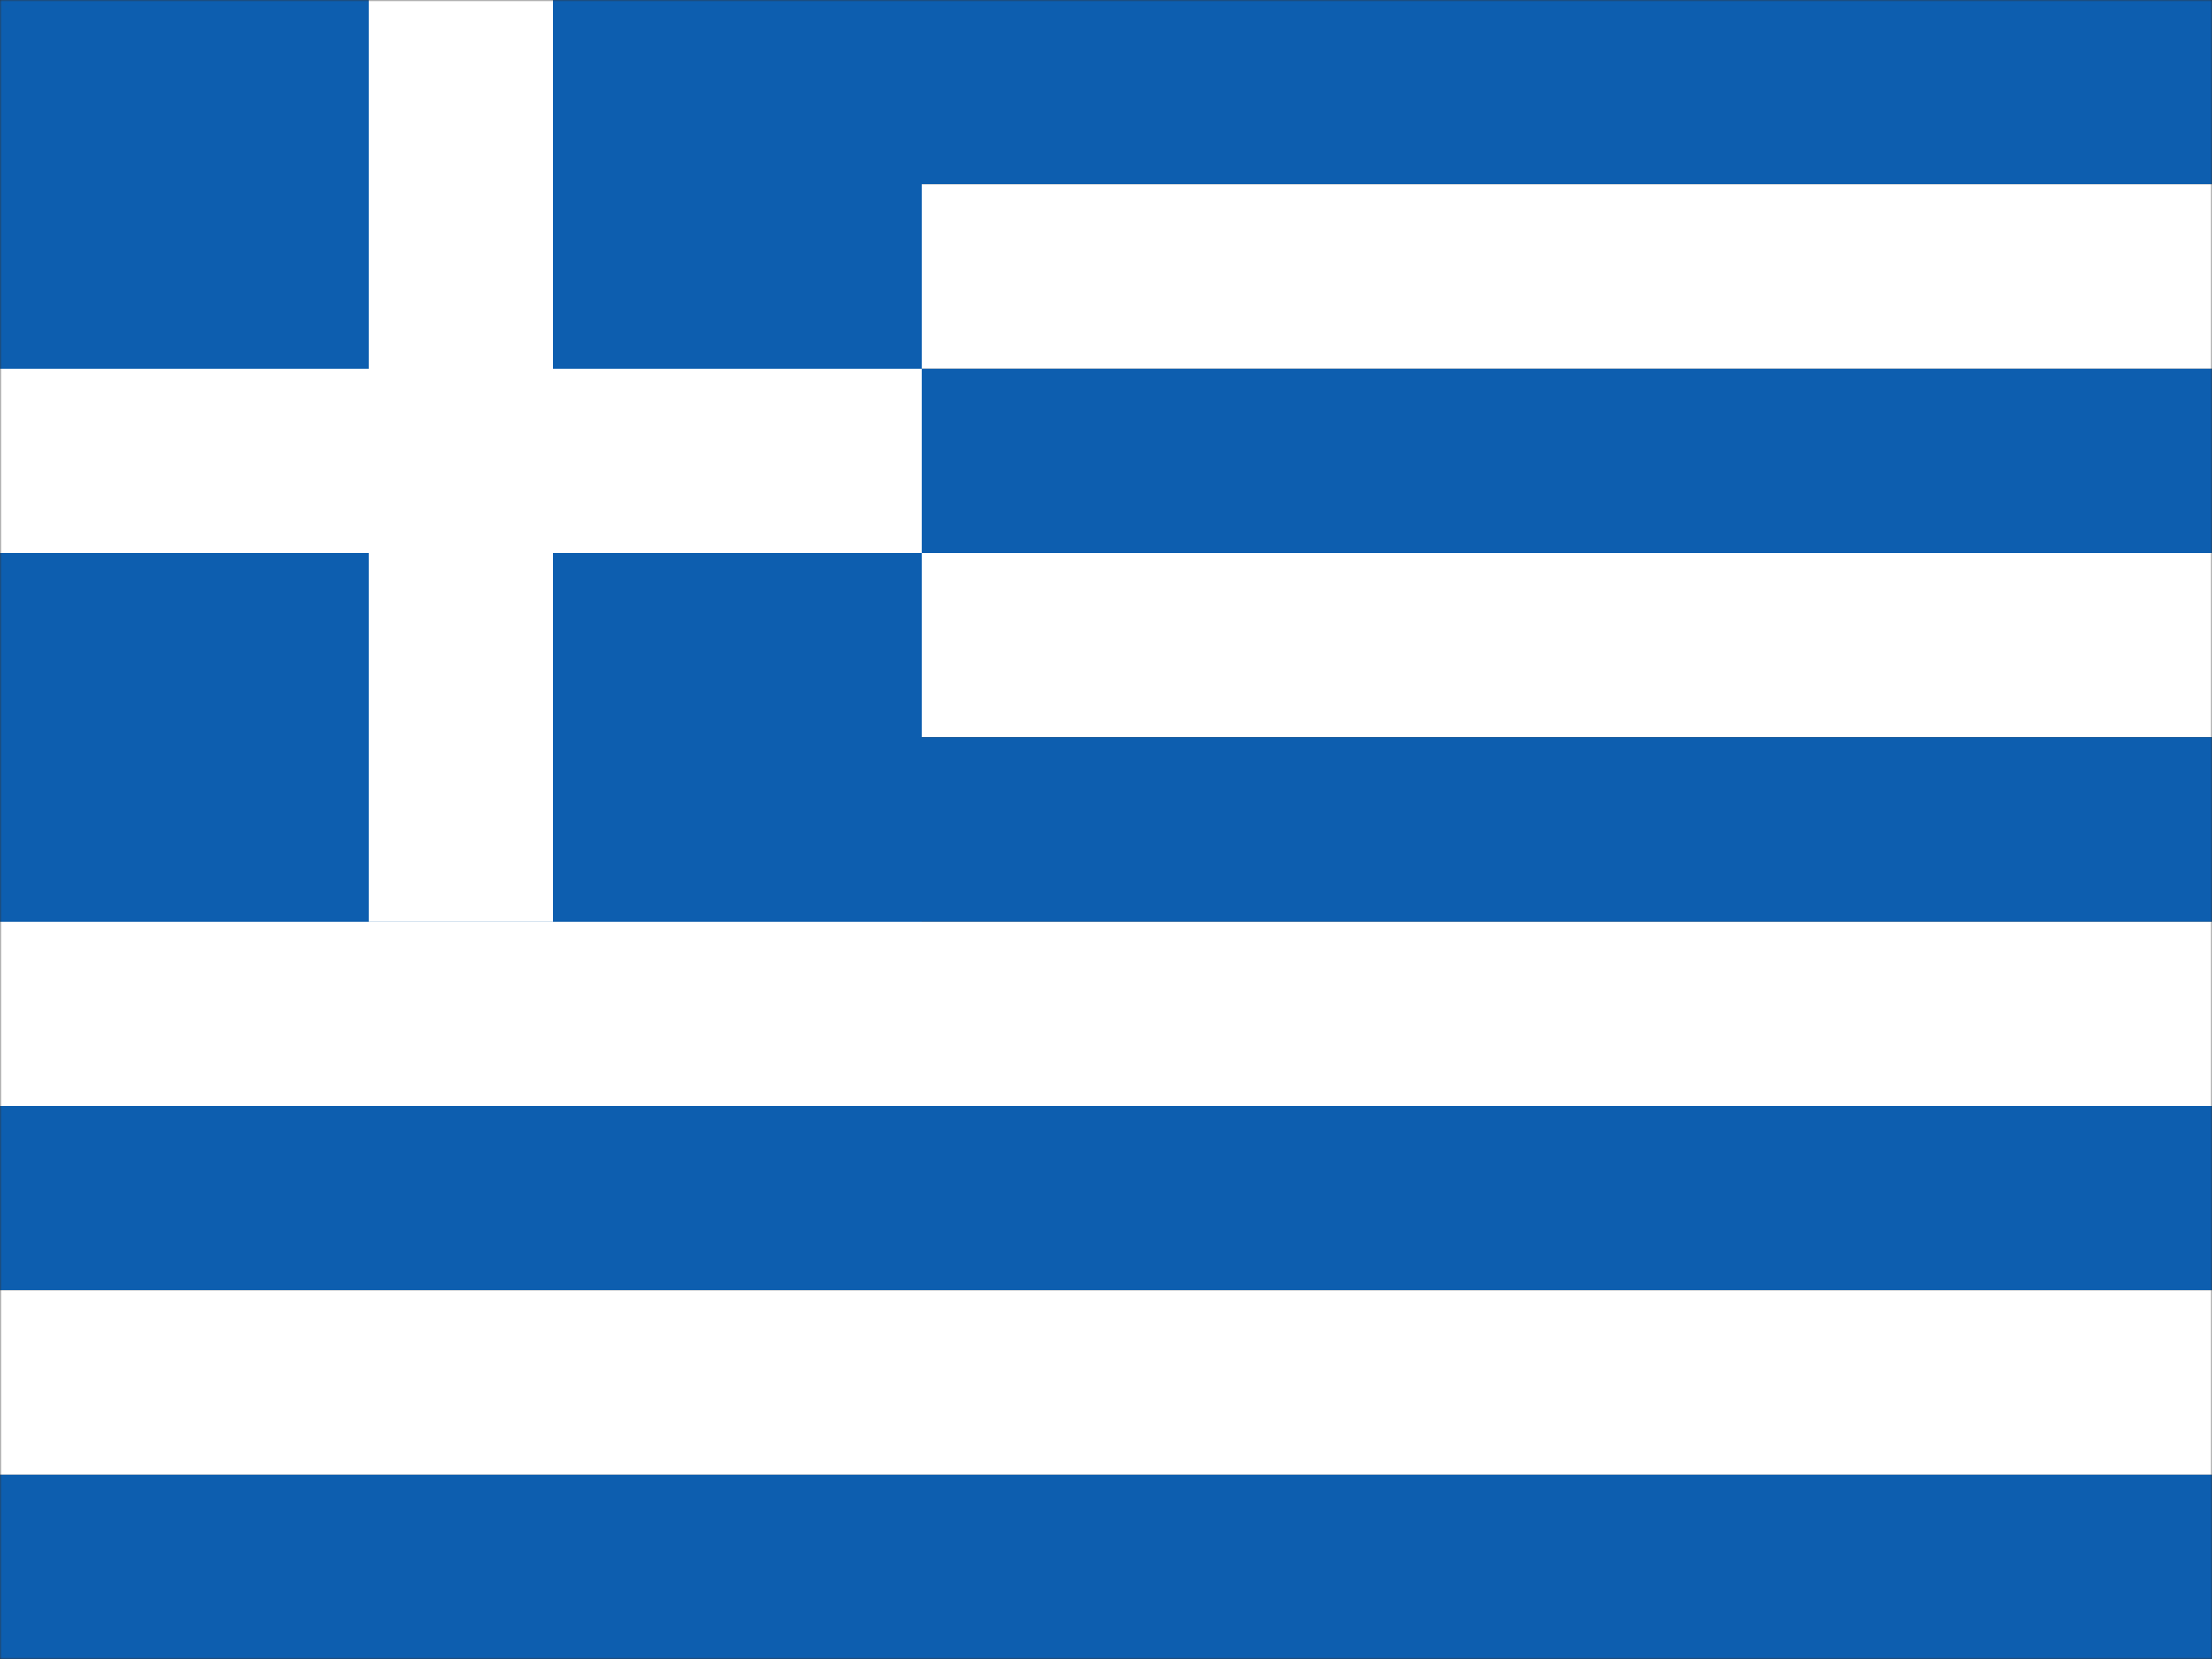
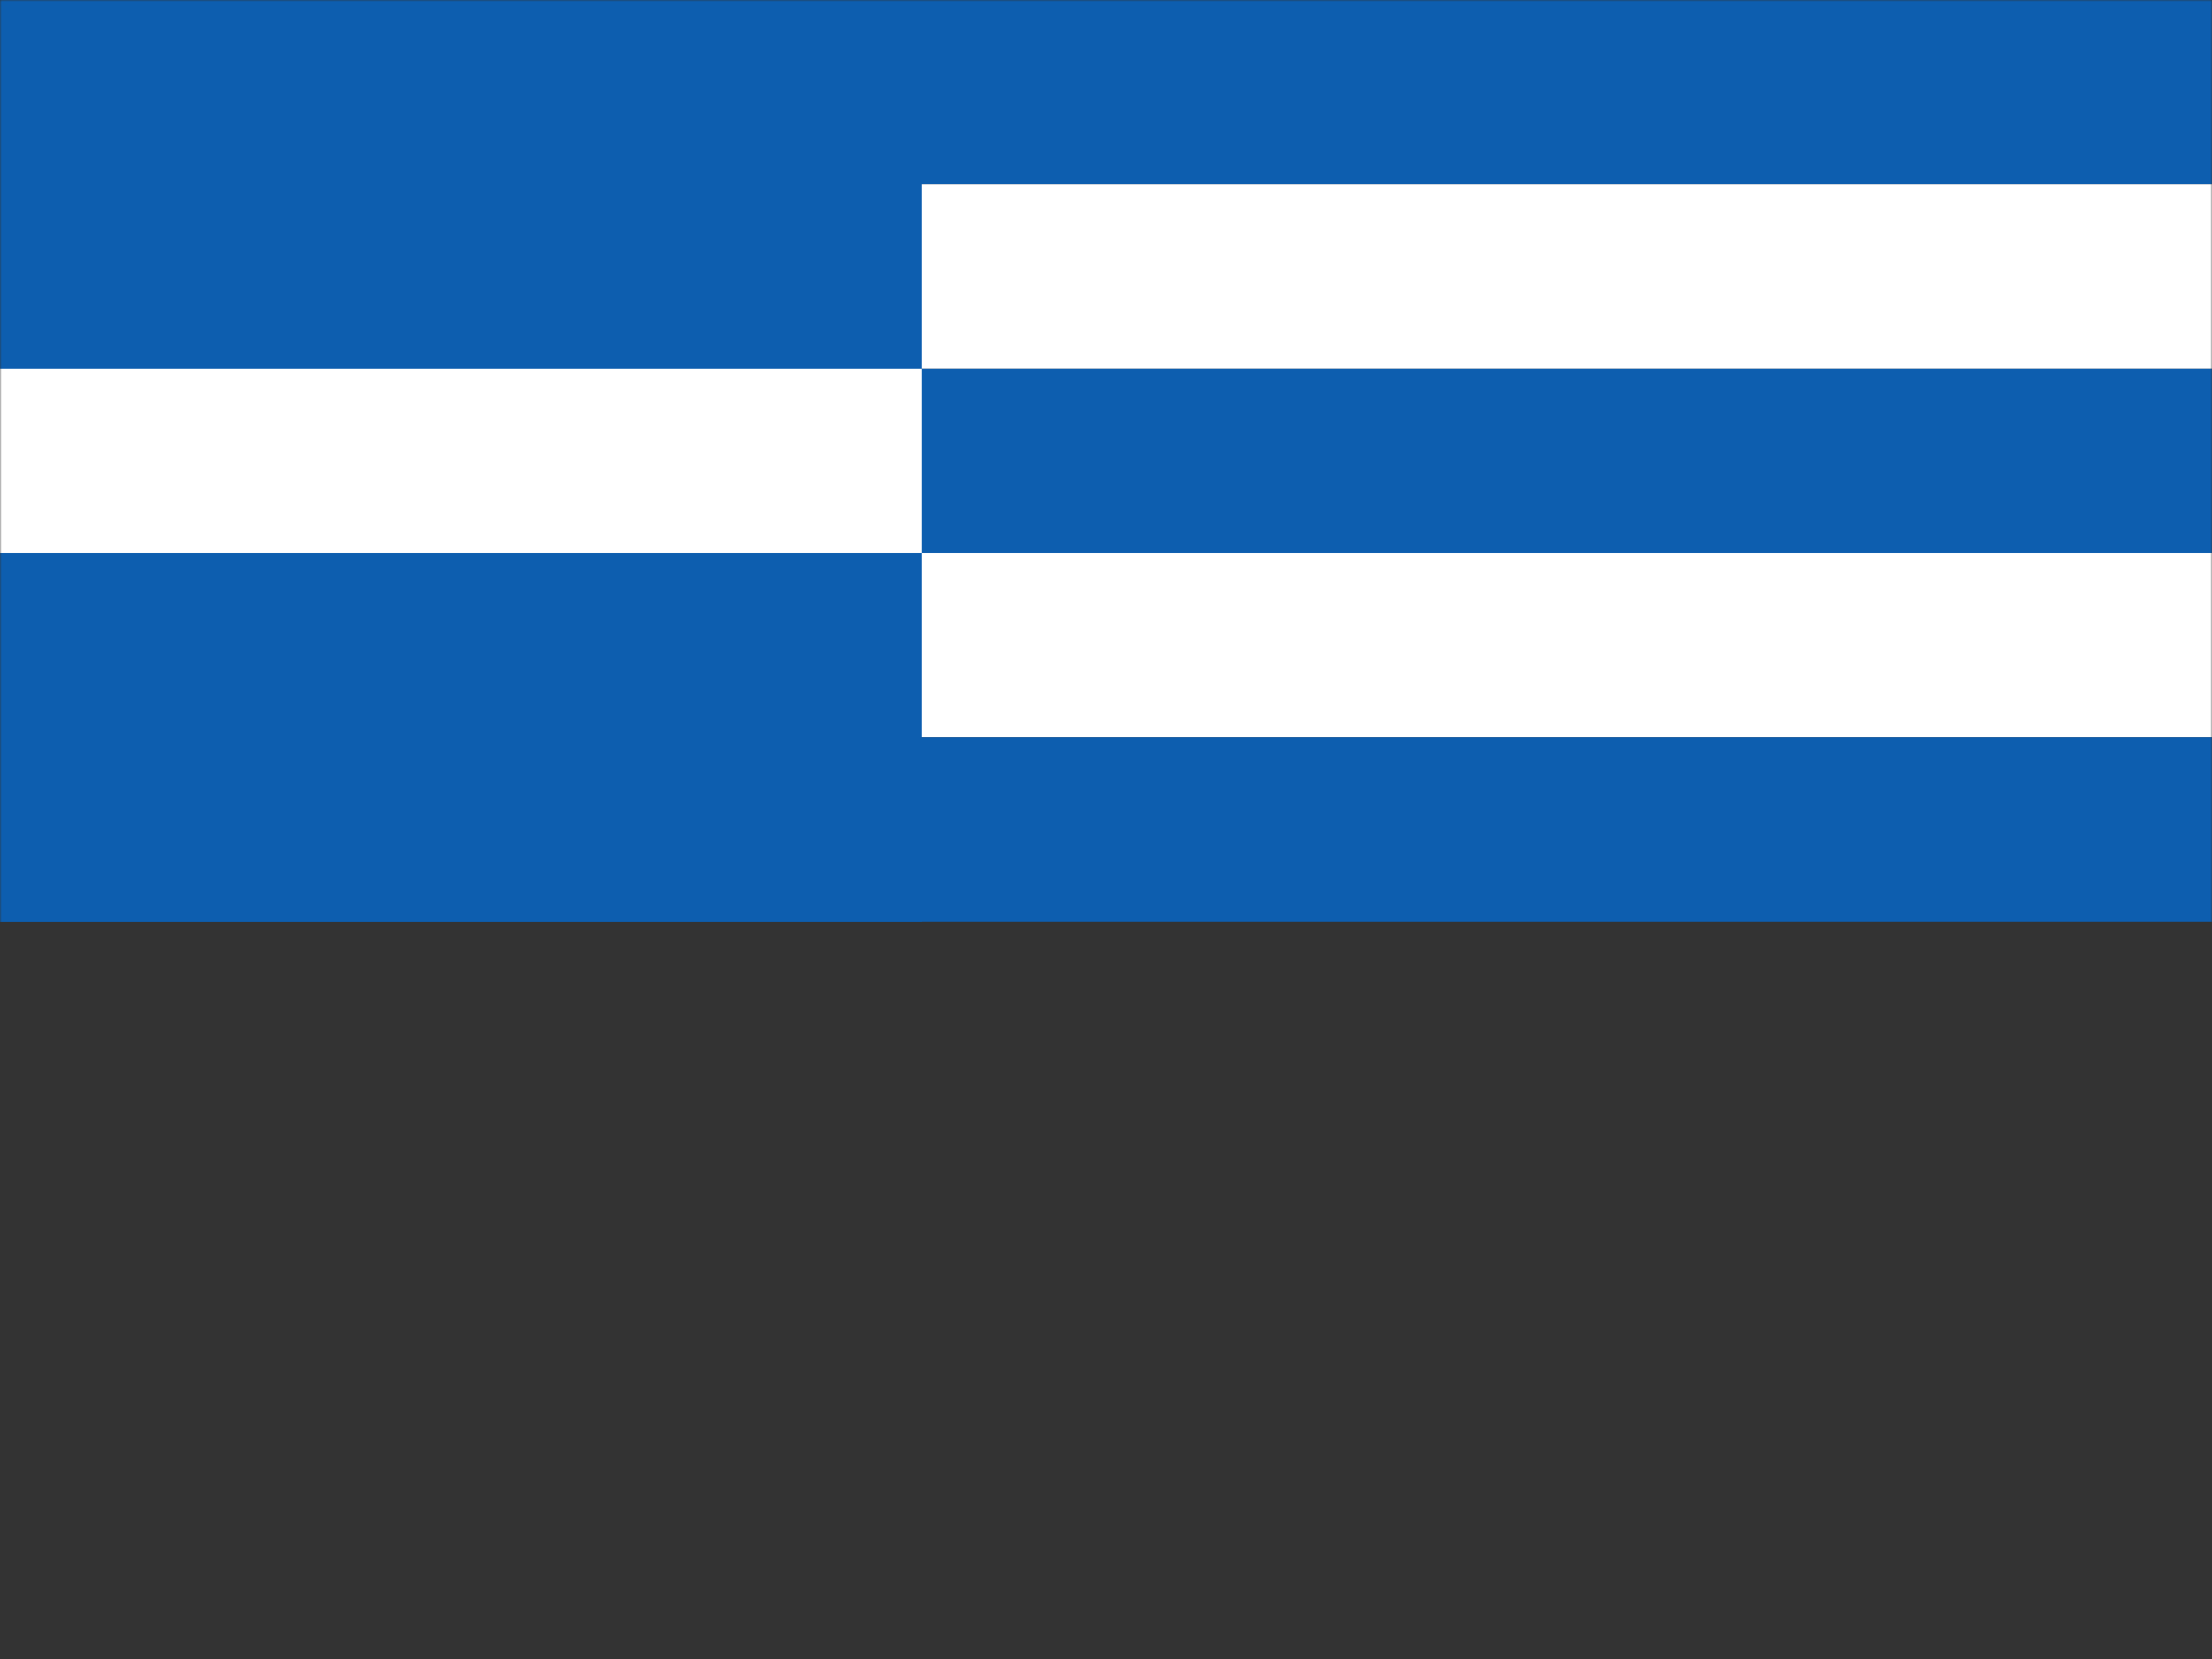
<svg xmlns="http://www.w3.org/2000/svg" width="640" height="480" viewBox="0 0 640 480" fill="none">
  <rect x="0" y="0" width="640" height="480" fill="#333333" stroke="none" />
  <g clip-path="url(#clip0_11_23663)">
    <mask id="mask0_11_23663" style="mask-type:luminance" maskUnits="userSpaceOnUse" x="0" y="0" width="640" height="480">
      <path d="M640 0H0V480H640V0Z" fill="white" />
    </mask>
    <g mask="url(#mask0_11_23663)">
      <path fill-rule="evenodd" clip-rule="evenodd" d="M0 0H640V53.3H0V0Z" fill="#0D5EAF" />
      <path fill-rule="evenodd" clip-rule="evenodd" d="M0 53.3H640V106.7H0V53.3Z" fill="white" />
      <path fill-rule="evenodd" clip-rule="evenodd" d="M0 106.7H640V160H0V106.7Z" fill="#0D5EAF" />
      <path fill-rule="evenodd" clip-rule="evenodd" d="M0 160H640V213.3H0V160Z" fill="white" />
      <path d="M0 0H266.7V266.7H0V0Z" fill="#0D5EAF" />
      <path fill-rule="evenodd" clip-rule="evenodd" d="M0 213.3H640V266.7H0V213.3Z" fill="#0D5EAF" />
-       <path fill-rule="evenodd" clip-rule="evenodd" d="M0 266.7H640V320H0V266.7Z" fill="white" />
-       <path fill-rule="evenodd" clip-rule="evenodd" d="M0 320H640V373.3H0V320Z" fill="#0D5EAF" />
-       <path fill-rule="evenodd" clip-rule="evenodd" d="M0 373.3H640V426.7H0V373.3Z" fill="white" />
-       <path fill-rule="evenodd" clip-rule="evenodd" d="M106.7 0H160V266.7H106.7V0Z" fill="white" />
      <path fill-rule="evenodd" clip-rule="evenodd" d="M0 106.7H266.7V160H0V106.7Z" fill="white" />
-       <path d="M0 426.7H640V480H0V426.7Z" fill="#0D5EAF" />
    </g>
  </g>
  <defs>
    <clipPath id="clip0_11_23663">
      <rect width="640" height="480" fill="white" />
    </clipPath>
  </defs>
</svg>